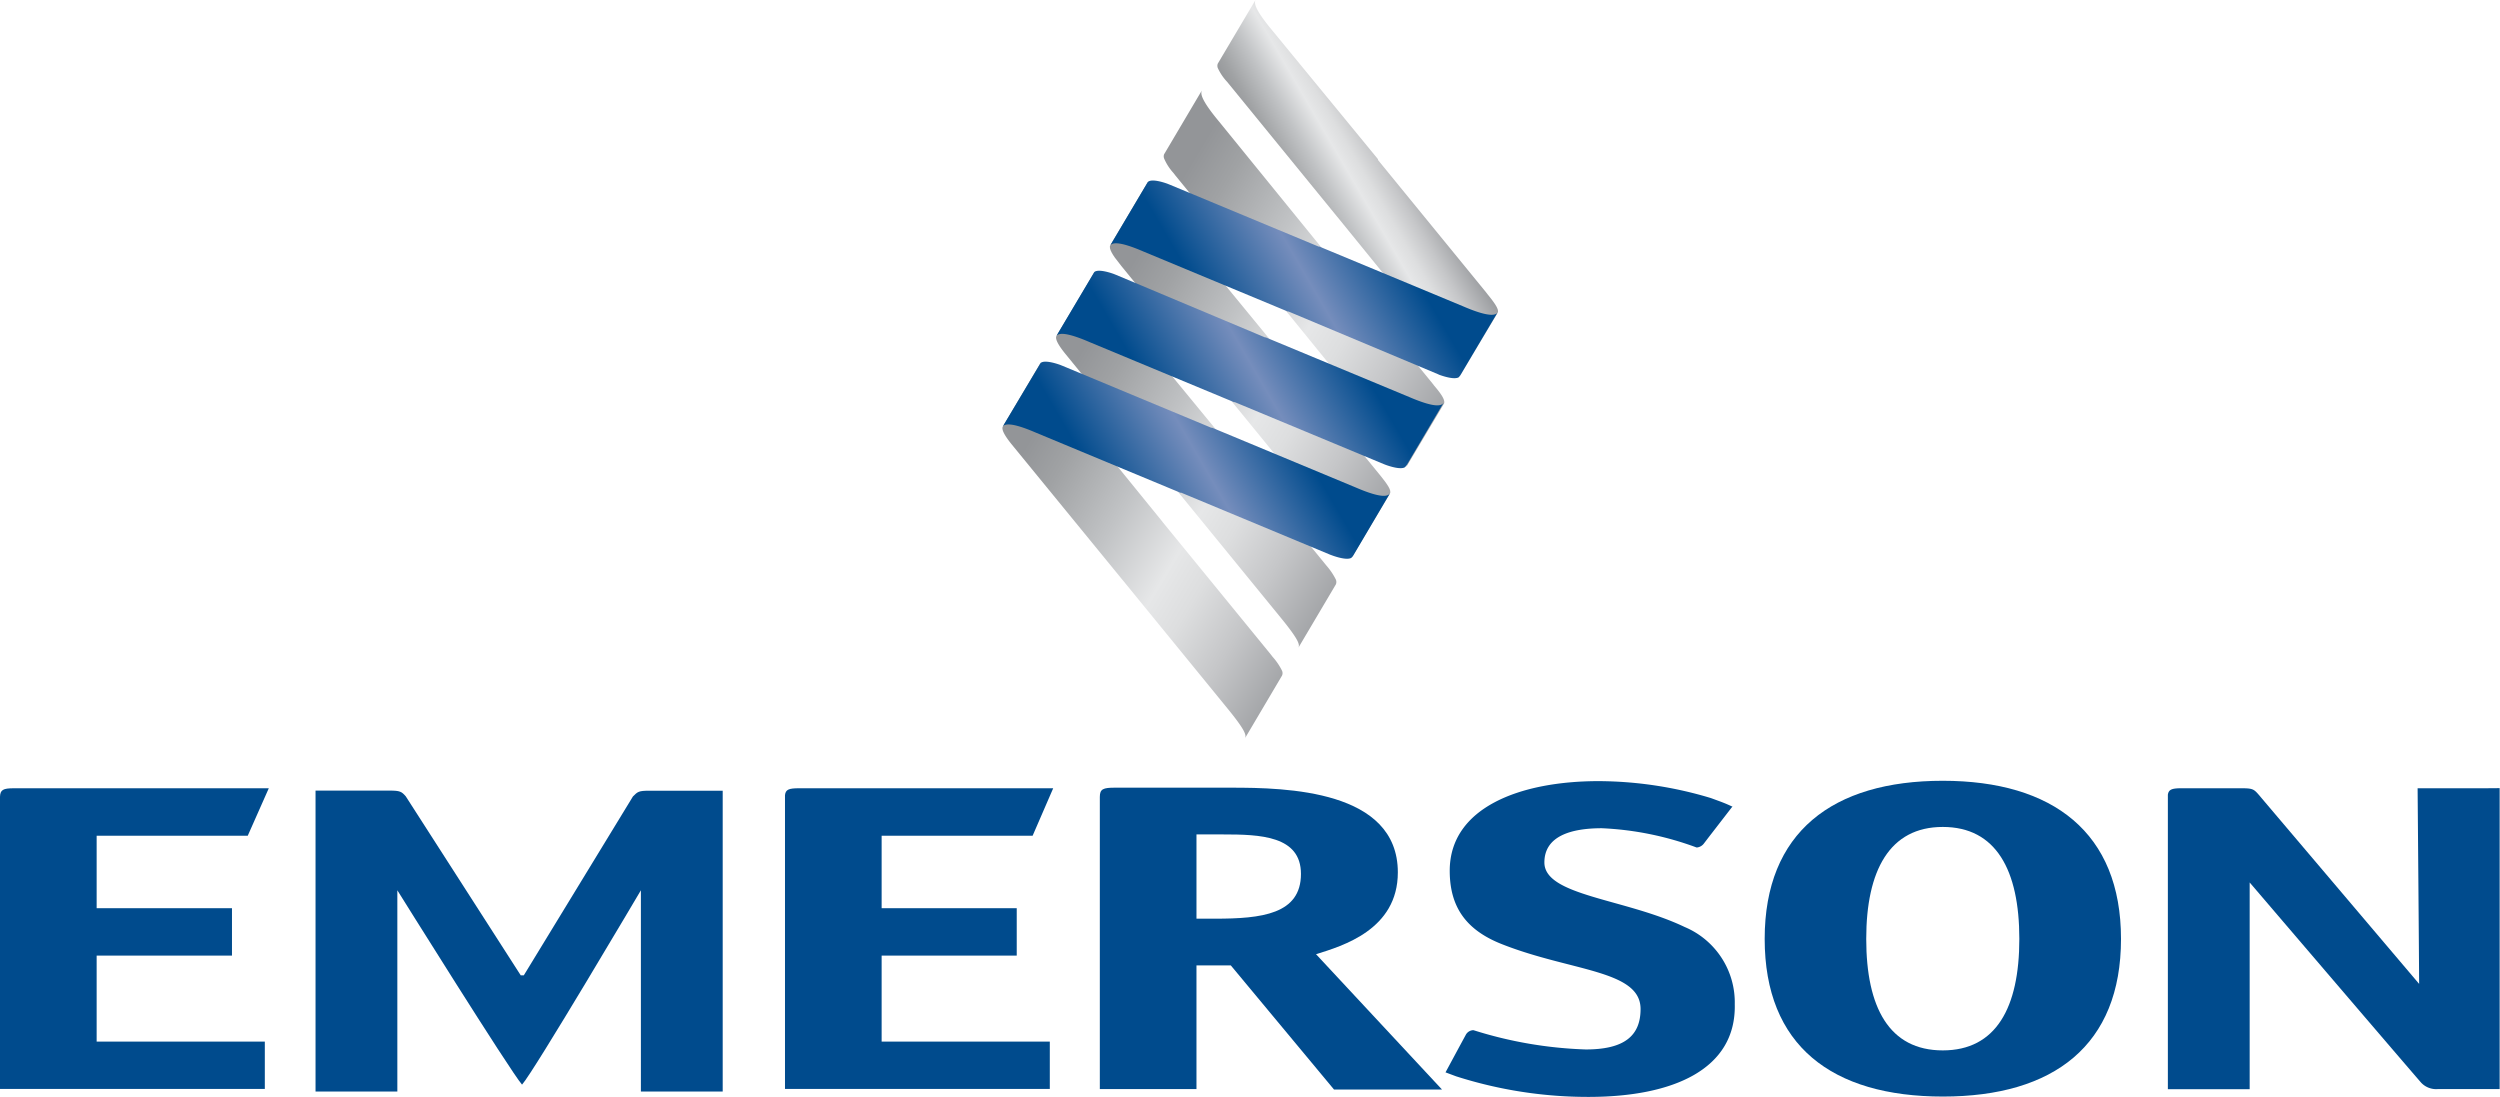
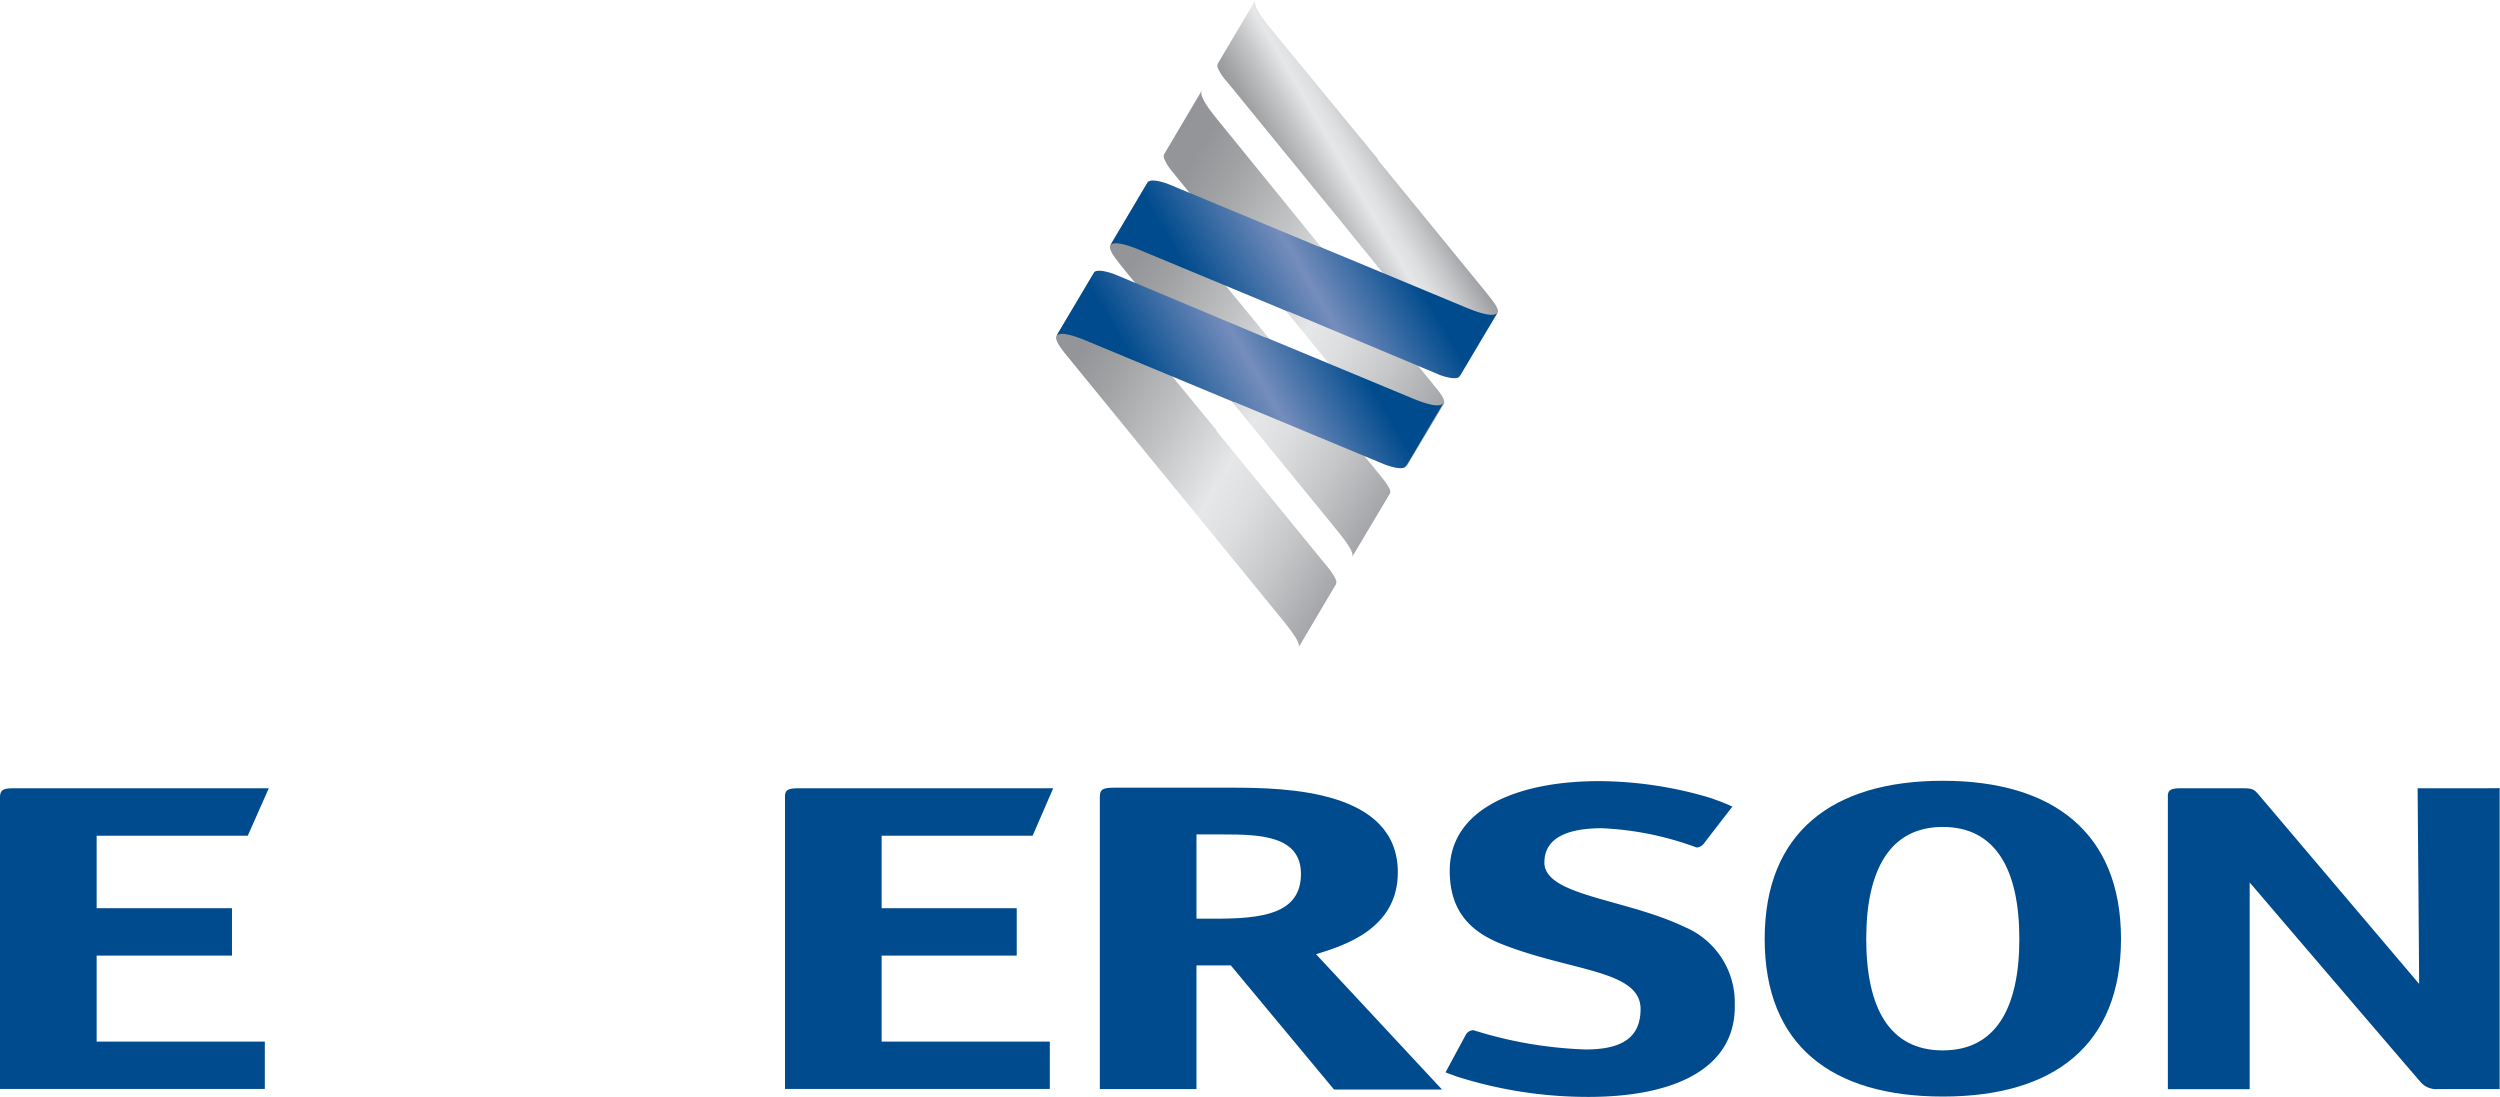
<svg xmlns="http://www.w3.org/2000/svg" xmlns:xlink="http://www.w3.org/1999/xlink" width="213.92" height="93.83" viewBox="0 0 213.92 93.83">
  <defs>
    <linearGradient id="a" x1="803.98" y1="123.83" x2="803.99" y2="123.83" gradientTransform="matrix(0.44, 0.26, -0.18, 0.3, -210.2, -202.84)" gradientUnits="userSpaceOnUse">
      <stop offset="0" stop-color="#939598" />
      <stop offset="0.11" stop-color="#a0a2a4" />
      <stop offset="0.31" stop-color="#c1c3c5" />
      <stop offset="0.5" stop-color="#e6e7e8" />
      <stop offset="0.6" stop-color="#dddedf" />
      <stop offset="0.75" stop-color="#c5c6c8" />
      <stop offset="0.95" stop-color="#9d9fa2" />
      <stop offset="1" stop-color="#939598" />
    </linearGradient>
    <linearGradient id="b" x1="741.88" y1="96.42" x2="803.97" y2="96.42" gradientTransform="matrix(0.44, 0.26, -0.18, 0.3, -210.19, -202.84)" xlink:href="#a" />
    <linearGradient id="c" x1="111.32" y1="-16280.79" x2="120.94" y2="-16275.17" gradientTransform="matrix(1, 0, 0, -1, 0, -16261.88)" xlink:href="#a" />
    <linearGradient id="d" x1="803.91" y1="141.9" x2="803.91" y2="141.9" gradientTransform="matrix(0.44, 0.26, -0.18, 0.3, -202.41, -215.99)" xlink:href="#a" />
    <linearGradient id="e" x1="742.03" y1="60.3" x2="804.13" y2="60.3" gradientTransform="matrix(0.44, 0.26, -0.18, 0.3, -225.77, -176.54)" xlink:href="#a" />
    <linearGradient id="f" x1="804.14" y1="87.71" x2="804.14" y2="87.71" gradientTransform="matrix(0.44, 0.26, -0.18, 0.3, -225.77, -176.54)" xlink:href="#a" />
    <linearGradient id="g" x1="804.22" y1="69.64" x2="804.22" y2="69.64" gradientTransform="matrix(0.44, 0.26, -0.18, 0.3, -233.57, -163.4)" xlink:href="#a" />
    <linearGradient id="h" x1="742.11" y1="42.23" x2="804.21" y2="42.23" gradientTransform="matrix(0.44, 0.26, -0.18, 0.3, -233.57, -163.4)" xlink:href="#a" />
    <linearGradient id="i" x1="741.95" y1="78.43" x2="804.05" y2="78.43" gradientTransform="matrix(0.44, 0.26, -0.18, 0.3, -217.98, -189.69)" xlink:href="#a" />
    <linearGradient id="j" x1="90.43" y1="-16308.22" x2="114.29" y2="-16294.29" gradientTransform="matrix(1, 0, 0, -1, 0, -16261.88)" gradientUnits="userSpaceOnUse">
      <stop offset="0.2" stop-color="#004b8d" />
      <stop offset="0.47" stop-color="#6785b6" />
      <stop offset="0.51" stop-color="#758dbc" />
      <stop offset="0.8" stop-color="#004b8d" />
    </linearGradient>
    <linearGradient id="k" x1="95.03" y1="-16300.47" x2="118.88" y2="-16286.54" xlink:href="#j" />
    <linearGradient id="l" x1="99.62" y1="-16292.72" x2="123.47" y2="-16278.78" xlink:href="#j" />
  </defs>
  <path d="M102.38,78.61V71.4h2.26c3.19,0,6.68.11,6.68,3.38,0,3.45-3.37,3.83-7.35,3.83h-1.59m0,4h2.94l8.83,10.62h9.24L112.61,81.65c2.27-.71,7-2.1,7-7,0-7.06-9.55-7.25-14.27-7.25H95.4c-1,0-1.29.11-1.29.79v25h8.27Z" fill="#004b8d" />
  <path d="M166.24,89.88c-4.59,0-6.55-3.68-6.55-9.54s2-9.58,6.55-9.58,6.55,3.68,6.55,9.58-2,9.54-6.55,9.54m15.25-9.54c0-9.09-5.82-13.53-15.25-13.53S151,71.21,151,80.34s5.75,13.49,15.25,13.49S181.49,89.43,181.49,80.34Z" fill="#004b8d" />
  <path d="M75.44,81.77H87V77.71H75.44v-6.2H88.36l1.76-4.06H68.35c-.85,0-1.13.11-1.18.59V93.18H89.83V89.13H75.44Z" fill="#004b8d" />
  <path d="M212.63,67.45h-5.76S207,83,207,84.19L193.22,67.94c-.37-.41-.49-.49-1.41-.49h-5.17c-.8,0-1.08.11-1.14.56V93.2h7V78.87c0-1.73,0-2.87,0-3.36,0,0,14.12,16.52,14.69,17.15a1.76,1.76,0,0,0,1.41.53h4l1.29,0V67.44Z" fill="#004b8d" />
  <path d="M8.27,81.77H19.85V77.71H8.27v-6.2H21.2L23,67.45H1.19c-.92,0-1.17.13-1.19.73v25H22.66V89.13H8.27Z" fill="#004b8d" />
-   <path d="M44.56,83.46,34.72,68.14c-.36-.41-.49-.49-1.4-.49H27V93.4h7V79.08c0-1.73,0-2.41,0-2.9,0,0,9.7,15.54,10.67,16.63h0c1-1.1,10.17-16.63,10.17-16.63,0,.49,0,1.17,0,2.9V93.4h7V67.66H55.57c-.92,0-1,.08-1.41.49L44.82,83.46Z" fill="#004b8d" />
  <path d="M144.15,79.32c-5.1-2.44-12-2.66-12-5.52,0-2.25,2.26-2.93,4.92-2.93a26.62,26.62,0,0,1,8.11,1.65.86.86,0,0,0,.64-.37l.39-.51L148.25,69h0l-.06,0c-.13-.06-.49-.23-1-.42l-.79-.29a33.56,33.56,0,0,0-9.61-1.45c-6.72,0-12.74,2.26-12.74,7.67,0,3.12,1.42,5.09,4.49,6.29,5.91,2.33,11.84,2.2,11.84,5.54,0,2.33-1.44,3.46-4.69,3.46a35.56,35.56,0,0,1-9.61-1.65.76.76,0,0,0-.64.37l-.64,1.18-1.11,2.06.91.34a37.07,37.07,0,0,0,11.32,1.76c7.3,0,12.65-2.39,12.52-7.93A7,7,0,0,0,144.15,79.32Z" fill="#004b8d" />
  <path d="M120.27,39.94l0,0S120.27,40,120.27,39.94Z" fill="url(#a)" />
  <path d="M122.72,33l-.17-.22-9.23-11.3-.06-.07-8.94-11c-1.71-2.05-1.56-2.46-1.48-2.67L99.61,13.2a.51.51,0,0,0,0,.36,4.41,4.41,0,0,0,.79,1.23l.17.22,9.23,11.31.06.06,8.94,11c1.64,2,1.65,2.37,1.51,2.61l3.26-5.47C123.67,34.2,123.28,33.66,122.72,33Z" fill="url(#b)" />
  <path d="M127.31,25.21l-.17-.22-9.23-11.3,0-.07L108.92,2.67C107.2.62,107.35.21,107.43,0L104.2,5.45a.54.54,0,0,0,0,.36A4.42,4.42,0,0,0,105,7l.18.22,9.22,11.3.06.07,8.94,11c1.64,2,1.65,2.37,1.51,2.61l3.26-5.47C128.26,26.45,127.88,25.91,127.31,25.21Z" fill="url(#c)" />
  <path d="M124.86,32.19v0Z" fill="url(#d)" />
  <path d="M114.31,50a.54.54,0,0,0,0-.4,5.54,5.54,0,0,0-.79-1.18l-.18-.22-9.23-11.3,0-.07L95.14,25.92c-1.72-2.05-1.57-2.45-1.47-2.66L90.4,28.75c-.15.26.21.85.77,1.54l.18.22,9.22,11.31.06.06,8.94,10.95c1.64,2,1.66,2.37,1.52,2.61Z" fill="url(#e)" />
  <path d="M111.09,55.44l0,0Z" fill="url(#f)" />
  <path d="M106.5,63.19l0,0Z" fill="url(#g)" />
-   <path d="M109.7,57.81h0a.51.51,0,0,0,0-.42,5.29,5.29,0,0,0-.8-1.18l-.17-.22-9.23-11.3-.05-.07L90.55,33.67C88.83,31.62,89,31.22,89.07,31L85.81,36.5c-.15.26.21.85.77,1.54l.18.22L96,49.56l.06.07L105,60.58c1.64,2,1.66,2.37,1.52,2.61Z" fill="url(#h)" />
  <path d="M105.22,34.13l8.94,10.95c1.72,2.06,1.65,2.4,1.5,2.64l3.28-5.5c.14-.27-.25-.81-.81-1.51l-.18-.22-9.23-11.3,0-.07L99.73,18.17c-1.72-2.05-1.57-2.45-1.47-2.66L95,21c-.14.26.21.85.78,1.54l.17.22,9.23,11.31Z" fill="url(#i)" />
-   <path d="M116.05,41.73,103.72,36.6l-.08,0-12.73-5.3-.2-.08c-.39-.14-1.25-.4-1.61-.2a.18.18,0,0,0-.09.1L85.8,36.5c.13-.17.53-.48,2.86.53L101,42.16l.08,0,12.73,5.3.19.07c.38.14,1.26.41,1.62.21a.9.9,0,0,0,.16-.18l3.15-5.34C118.79,42.42,118.38,42.73,116.05,41.73Z" fill="url(#j)" />
  <path d="M120.65,34l-12.34-5.13-.07,0L95.5,23.52l-.2-.08c-.39-.14-1.25-.4-1.61-.2a.22.22,0,0,0-.09.1l-3.21,5.41c.14-.17.53-.48,2.86.53l12.34,5.13.07,0,12.74,5.3.18.07c.38.14,1.26.41,1.62.21a.9.9,0,0,0,.16-.18l3.16-5.34C123.38,34.67,123,35,120.65,34Z" fill="url(#k)" />
  <path d="M125.24,26.23,112.9,21.1l-.07,0-12.74-5.3-.2-.08c-.39-.14-1.24-.4-1.6-.2a.24.24,0,0,0-.1.1L95,21c.14-.17.53-.48,2.86.53l12.34,5.13.07,0L123,32l.18.08c.39.14,1.26.41,1.63.21a1.3,1.3,0,0,0,.15-.18l3.16-5.34C128,26.92,127.57,27.23,125.24,26.23Z" fill="url(#l)" />
</svg>